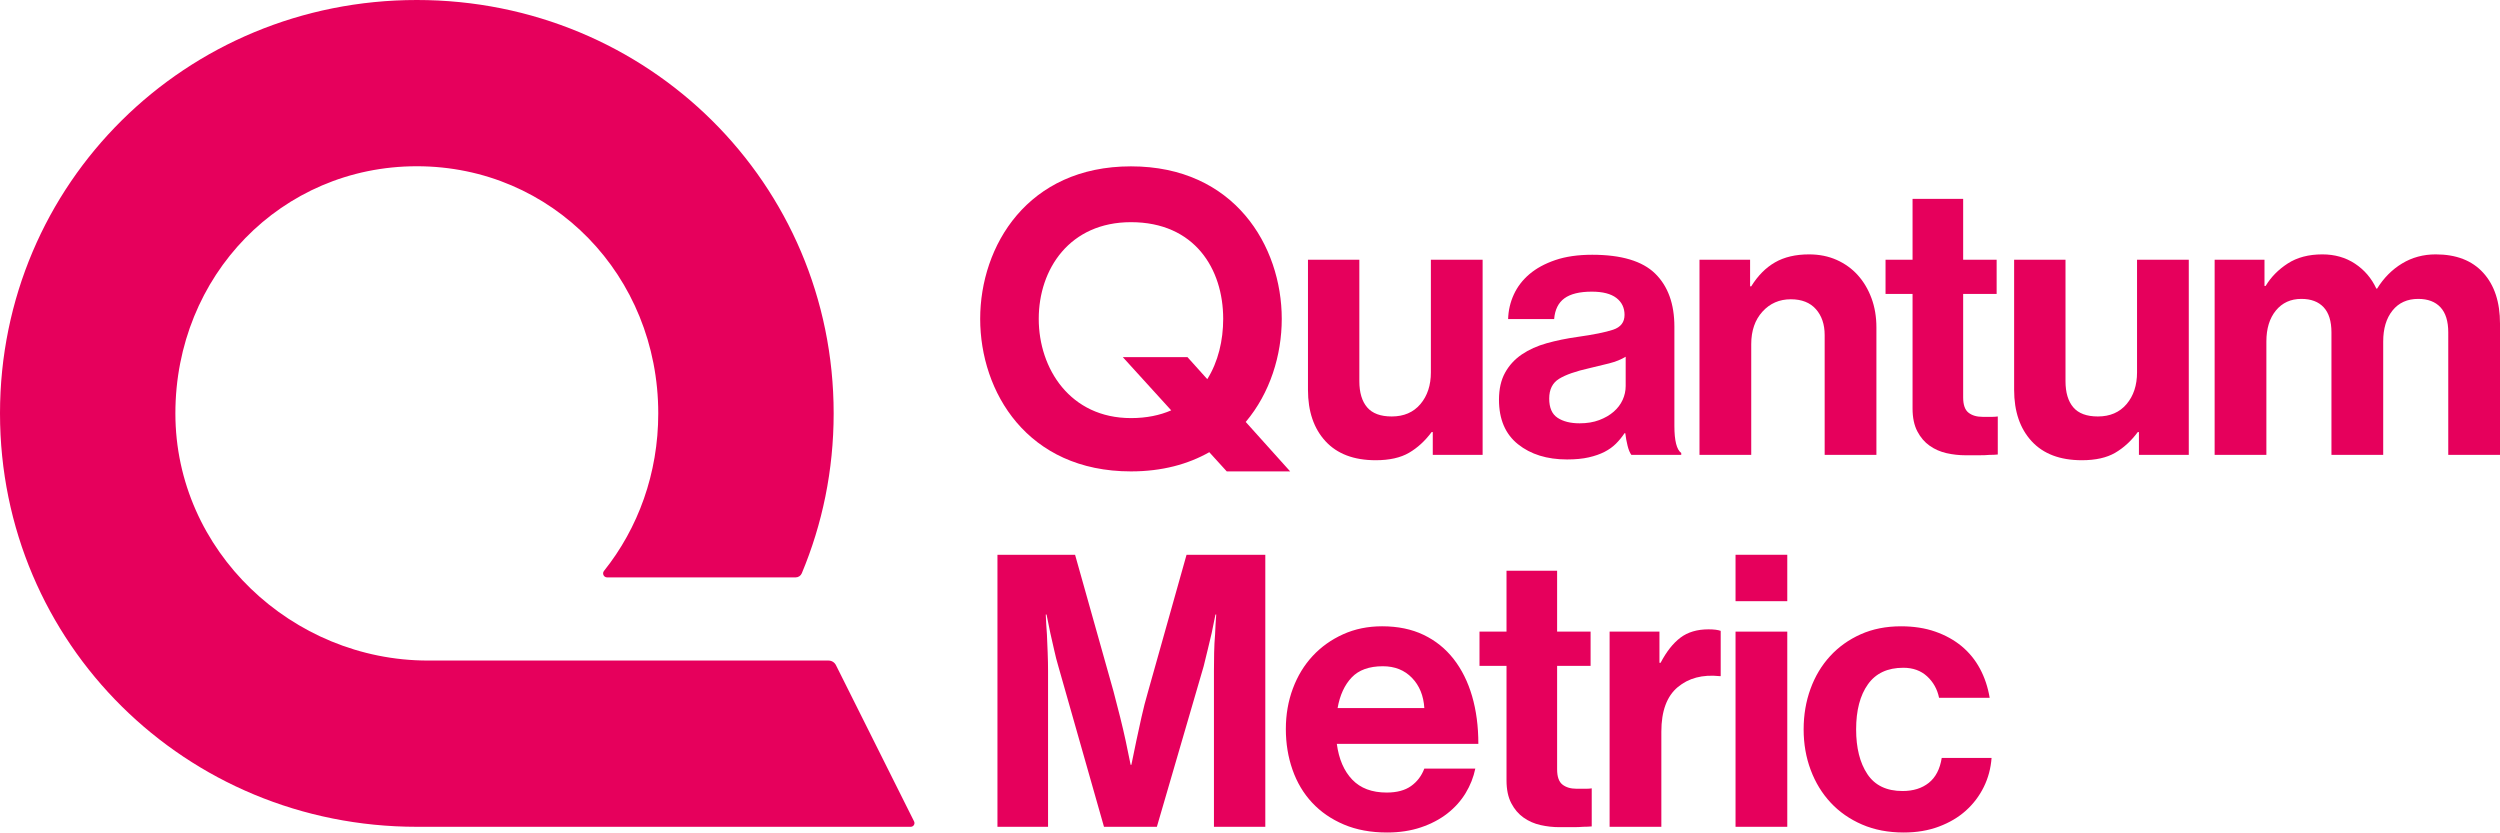
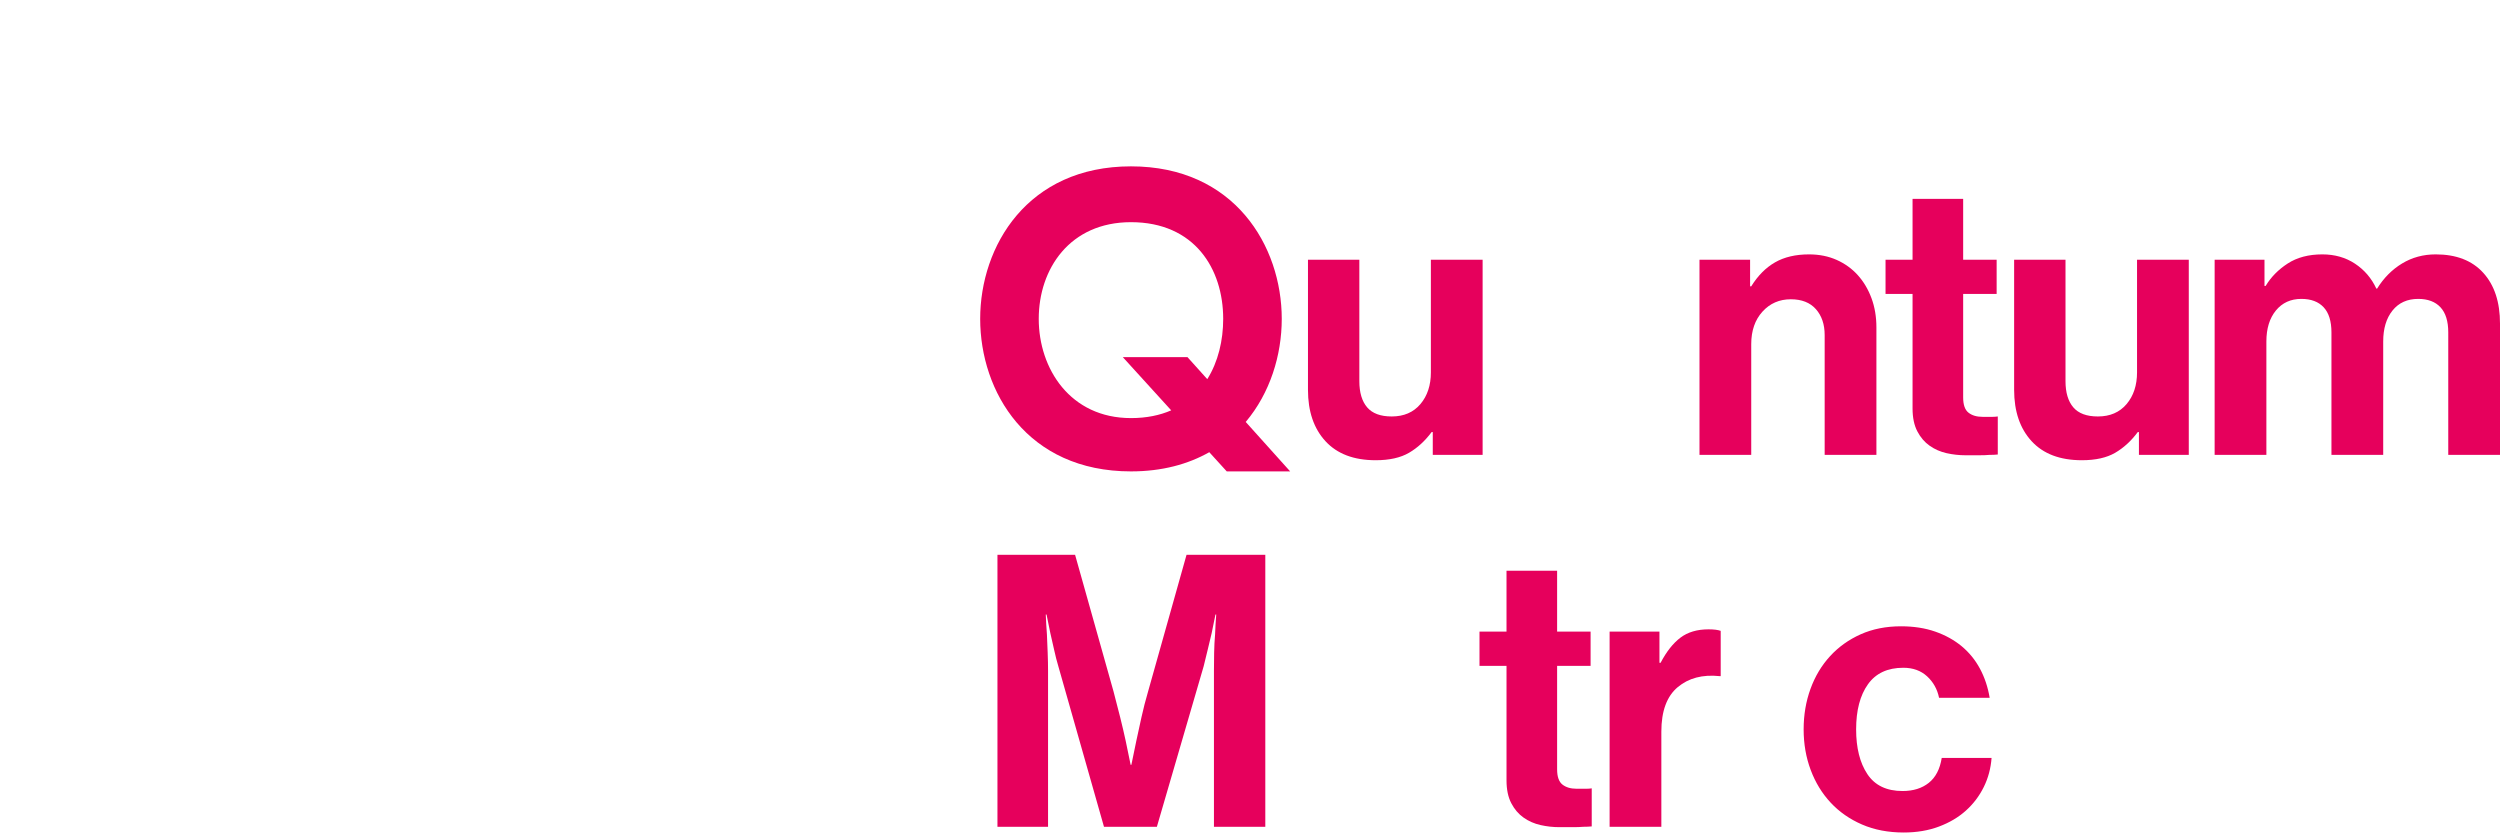
<svg xmlns="http://www.w3.org/2000/svg" version="1.1" id="Layer_1" x="0px" y="0px" viewBox="0 0 500 166.501" style="enable-background:new 0 0 500 166.501;" xml:space="preserve">
  <style type="text/css">
	.st0{fill:#E6005C;}
</style>
  <g>
    <g>
      <g>
        <g>
-           <path class="st0" d="M182.815,164.278c0.249,0.497-0.113,1.082-0.669,1.082H83.369C37.126,165.36,0,128.691,0,82.68      S37.126,0,83.369,0c46.237,0,83.363,36.669,83.363,82.68c0,11.371-2.268,22.17-6.377,31.986      c-0.207,0.494-0.694,0.813-1.23,0.813h-37.702c-0.666,0-1.043-0.769-0.627-1.29c6.813-8.521,10.856-19.473,10.856-31.509      c0-27.558-21.183-49.43-48.284-49.43c-27.107,0-48.291,21.872-48.291,49.43s23.393,49.43,50.5,49.43h80.118      c0.634,0,1.214,0.358,1.498,0.926L182.815,164.278z" />
-         </g>
+           </g>
      </g>
    </g>
    <g>
      <g>
        <path class="st0" d="M199.493,110.954h15.522l7.685,27.317c0.457,1.725,0.9,3.451,1.332,5.174     c0.43,1.725,0.799,3.299,1.103,4.718c0.354,1.675,0.685,3.272,0.989,4.794h0.153c0.304-1.522,0.634-3.119,0.989-4.794     c0.305-1.419,0.647-2.992,1.027-4.718c0.381-1.723,0.824-3.448,1.331-5.174l7.685-27.317h15.751v54.405h-10.272v-31.197     c0-1.116,0.012-2.321,0.038-3.615c0.025-1.293,0.088-2.522,0.19-3.69c0.05-1.318,0.126-2.637,0.228-3.956h-0.152     c-0.254,1.268-0.508,2.511-0.761,3.728c-0.254,1.065-0.521,2.181-0.799,3.348c-0.279,1.168-0.545,2.257-0.799,3.272l-9.359,32.11     h-10.577l-9.131-32.11c-0.305-1.015-0.584-2.104-0.837-3.272c-0.254-1.167-0.507-2.283-0.761-3.348     c-0.254-1.217-0.508-2.46-0.761-3.728h-0.153c0.05,1.32,0.126,2.639,0.229,3.956c0.05,1.168,0.101,2.397,0.152,3.69     c0.05,1.295,0.076,2.499,0.076,3.615v31.197h-10.12V110.954z" />
-         <path class="st0" d="M277.41,166.501c-3.247,0-6.126-0.532-8.637-1.598c-2.511-1.065-4.629-2.524-6.354-4.376     c-1.725-1.851-3.031-4.045-3.918-6.582c-0.889-2.535-1.332-5.25-1.332-8.142c0-2.891,0.469-5.592,1.408-8.103     c0.938-2.512,2.256-4.68,3.957-6.506c1.699-1.827,3.728-3.272,6.087-4.338s4.958-1.598,7.799-1.598     c3.145,0,5.909,0.57,8.294,1.712c2.384,1.141,4.387,2.753,6.011,4.833c1.623,2.08,2.853,4.553,3.691,7.419     c0.837,2.867,1.255,6.049,1.255,9.549h-28.306c0.405,3.044,1.432,5.428,3.082,7.153c1.648,1.725,3.944,2.587,6.886,2.587     c2.028,0,3.652-0.43,4.87-1.293c1.217-0.862,2.104-2.028,2.663-3.5h10.197c-0.356,1.725-1.003,3.361-1.941,4.908     c-0.939,1.548-2.157,2.905-3.652,4.071c-1.497,1.167-3.26,2.093-5.288,2.777C282.152,166.158,279.895,166.501,277.41,166.501z      M276.572,133.249c-2.739,0-4.82,0.749-6.239,2.245c-1.421,1.496-2.359,3.538-2.815,6.125h17.349     c-0.152-2.484-0.977-4.501-2.473-6.049C280.897,134.023,278.957,133.249,276.572,133.249z" />
        <path class="st0" d="M295.9,126.324h5.402V114.15h10.12v12.174h6.696v6.848h-6.696v20.696c0,1.472,0.354,2.487,1.065,3.044     c0.71,0.559,1.648,0.837,2.815,0.837h1.978c0.354,0,0.71-0.025,1.065-0.077v7.61c-0.508,0.051-1.065,0.076-1.674,0.076     c-0.559,0.05-1.244,0.076-2.054,0.076c-0.812,0-1.725,0-2.739,0c-1.269,0-2.524-0.139-3.766-0.418     c-1.244-0.279-2.372-0.773-3.386-1.485c-1.015-0.71-1.839-1.674-2.473-2.891c-0.635-1.217-0.951-2.739-0.951-4.566v-22.903H295.9     V126.324z" />
        <path class="st0" d="M331.89,132.564h0.228c1.166-2.231,2.485-3.906,3.957-5.022c1.47-1.115,3.348-1.674,5.63-1.674     c1.065,0,1.876,0.101,2.435,0.304v9.054h-0.228c-3.399-0.354-6.19,0.381-8.37,2.207c-2.182,1.827-3.272,4.794-3.272,8.903v19.023     h-10.348v-39.035h9.968V132.564z" />
-         <path class="st0" d="M347.108,110.954h10.348v9.283h-10.348V110.954z M347.108,126.324h10.348v39.035h-10.348V126.324z" />
        <path class="st0" d="M380.74,166.501c-3.095,0-5.872-0.532-8.332-1.598c-2.461-1.065-4.553-2.524-6.277-4.376     c-1.725-1.851-3.057-4.033-3.995-6.544c-0.939-2.511-1.408-5.212-1.408-8.104c0-2.891,0.457-5.592,1.37-8.103     c0.913-2.512,2.218-4.692,3.918-6.544c1.699-1.851,3.74-3.31,6.126-4.376c2.384-1.065,5.072-1.598,8.065-1.598     c2.536,0,4.819,0.356,6.848,1.065c2.028,0.711,3.792,1.687,5.288,2.929c1.496,1.244,2.713,2.74,3.652,4.49     c0.938,1.751,1.585,3.69,1.941,5.821h-10.121c-0.355-1.724-1.154-3.158-2.397-4.3c-1.243-1.14-2.828-1.712-4.756-1.712     c-3.146,0-5.505,1.103-7.076,3.31c-1.573,2.207-2.359,5.212-2.359,9.016c0,3.704,0.748,6.685,2.245,8.941     c1.496,2.257,3.843,3.386,7.038,3.386c2.131,0,3.881-0.545,5.25-1.636c1.369-1.091,2.232-2.752,2.587-4.985h9.968     c-0.152,2.081-0.673,4.021-1.56,5.821c-0.889,1.801-2.081,3.375-3.576,4.718c-1.497,1.345-3.299,2.411-5.403,3.196     C385.673,166.107,383.327,166.501,380.74,166.501z" />
      </g>
      <g>
        <path class="st0" d="M258.033,94.28l-8.888-9.89c4.885-5.793,7.206-13.372,7.206-20.615c0-14.57-9.464-30.505-30.157-30.505     s-30.157,15.936-30.157,30.505s9.382,30.505,30.157,30.505c6.23,0,11.428-1.441,15.664-3.841l3.494,3.841H258.033z      M226.194,83.619c-12.126,0-18.445-9.85-18.445-19.845s6.209-19.338,18.445-19.338c12.737,0,18.445,9.344,18.445,19.338     c0,4.306-1.001,8.583-3.183,12.059l-3.964-4.411h-12.935l9.687,10.648C231.974,83.056,229.304,83.619,226.194,83.619z" />
        <g>
          <path class="st0" d="M286.555,90.979v-4.566h-0.229c-1.32,1.776-2.828,3.158-4.528,4.148c-1.7,0.988-3.919,1.484-6.658,1.484      c-4.364,0-7.711-1.267-10.045-3.805c-2.334-2.536-3.5-5.961-3.5-10.273V51.942h10.273v24.274c0,2.283,0.52,4.034,1.56,5.251      c1.039,1.217,2.675,1.826,4.909,1.826c2.435,0,4.349-0.824,5.745-2.473c1.395-1.647,2.093-3.767,2.093-6.354V51.942h10.349      v39.037H286.555z" />
-           <path class="st0" d="M326.276,90.979c-0.304-0.405-0.559-1.014-0.761-1.827c-0.203-0.81-0.355-1.647-0.457-2.511h-0.152      c-0.508,0.761-1.079,1.459-1.712,2.093c-0.635,0.635-1.396,1.179-2.283,1.636c-0.888,0.457-1.94,0.825-3.158,1.103      c-1.217,0.279-2.664,0.419-4.337,0.419c-4.008,0-7.281-1.015-9.816-3.044c-2.537-2.028-3.805-4.996-3.805-8.903      c0-2.131,0.405-3.931,1.218-5.403c0.81-1.471,1.927-2.688,3.348-3.652c1.42-0.963,3.082-1.712,4.985-2.245      c1.902-0.532,3.944-0.951,6.125-1.256c3.246-0.456,5.631-0.938,7.153-1.446c1.522-0.507,2.283-1.496,2.283-2.968      c0-1.419-0.546-2.549-1.636-3.386c-1.091-0.836-2.727-1.256-4.908-1.256c-2.435,0-4.261,0.445-5.479,1.332      c-1.217,0.889-1.903,2.271-2.055,4.148h-9.207c0.05-1.724,0.43-3.36,1.141-4.908c0.71-1.547,1.75-2.904,3.12-4.072      c1.37-1.166,3.094-2.104,5.175-2.815c2.079-0.71,4.539-1.065,7.381-1.065c5.833,0,10.031,1.256,12.594,3.767      c2.561,2.511,3.843,6.049,3.843,10.615v19.861c0,2.943,0.457,4.744,1.37,5.403v0.38H326.276z M315.927,84.663      c1.471,0,2.778-0.215,3.919-0.647c1.141-0.431,2.105-0.989,2.892-1.674c0.786-0.685,1.382-1.471,1.788-2.359      c0.405-0.887,0.609-1.813,0.609-2.778v-5.859c-0.913,0.56-2.016,1.003-3.31,1.332c-1.294,0.332-2.6,0.647-3.919,0.951      c-2.739,0.609-4.769,1.32-6.087,2.131c-1.32,0.812-1.979,2.131-1.979,3.957c0,1.827,0.558,3.109,1.674,3.844      C312.629,84.296,314.101,84.663,315.927,84.663z" />
          <path class="st0" d="M350.018,57.268h0.228c1.319-2.13,2.904-3.729,4.756-4.794c1.852-1.065,4.121-1.598,6.811-1.598      c2.028,0,3.868,0.369,5.517,1.103c1.648,0.736,3.056,1.75,4.223,3.044c1.167,1.294,2.08,2.828,2.74,4.603      c0.659,1.777,0.989,3.73,0.989,5.859v25.492h-10.349v-23.97c0-2.131-0.584-3.855-1.75-5.175      c-1.167-1.318-2.841-1.978-5.022-1.978c-2.283,0-4.174,0.825-5.669,2.473c-1.497,1.648-2.245,3.817-2.245,6.506v22.144h-10.349      V51.942h10.121V57.268z" />
          <path class="st0" d="M377.108,51.942h5.403V39.767h10.121v12.175h6.696v6.849h-6.696v20.697c0,1.472,0.354,2.487,1.065,3.044      c0.71,0.559,1.648,0.837,2.816,0.837h1.978c0.354,0,0.71-0.025,1.065-0.077v7.61c-0.508,0.051-1.065,0.076-1.674,0.076      c-0.559,0.05-1.244,0.076-2.054,0.076c-0.813,0-1.725,0-2.74,0c-1.269,0-2.524-0.139-3.767-0.418      c-1.244-0.279-2.372-0.773-3.386-1.485c-1.015-0.71-1.839-1.674-2.473-2.891c-0.635-1.217-0.951-2.739-0.951-4.566V58.791      h-5.403V51.942z" />
          <path class="st0" d="M427.786,90.979v-4.566h-0.229c-1.32,1.776-2.828,3.158-4.528,4.148c-1.7,0.988-3.919,1.484-6.658,1.484      c-4.364,0-7.711-1.267-10.045-3.805c-2.334-2.536-3.5-5.961-3.5-10.273V51.942H413.1v24.274c0,2.283,0.52,4.034,1.56,5.251      c1.039,1.217,2.675,1.826,4.909,1.826c2.435,0,4.349-0.824,5.745-2.473c1.395-1.647,2.093-3.767,2.093-6.354V51.942h10.349      v39.037H427.786z" />
          <path class="st0" d="M442.929,51.942h9.969v5.25h0.228c1.065-1.775,2.536-3.271,4.413-4.489      c1.876-1.217,4.186-1.827,6.925-1.827c2.485,0,4.667,0.622,6.544,1.865c1.876,1.243,3.297,2.904,4.262,4.984h0.152      c1.318-2.131,2.979-3.805,4.984-5.022c2.004-1.217,4.249-1.827,6.735-1.827c4.109,0,7.279,1.23,9.512,3.69      c2.232,2.461,3.348,5.848,3.348,10.159v26.253h-10.349V66.476c0-2.231-0.521-3.906-1.56-5.022      c-1.04-1.115-2.524-1.674-4.451-1.674c-2.182,0-3.894,0.774-5.137,2.321c-1.244,1.548-1.864,3.614-1.864,6.201v22.676H466.29      V66.476c0-2.231-0.521-3.906-1.56-5.022c-1.041-1.115-2.524-1.674-4.452-1.674c-2.131,0-3.831,0.774-5.099,2.321      c-1.268,1.548-1.902,3.614-1.902,6.201v22.676h-10.349V51.942z" />
        </g>
      </g>
    </g>
  </g>
</svg>